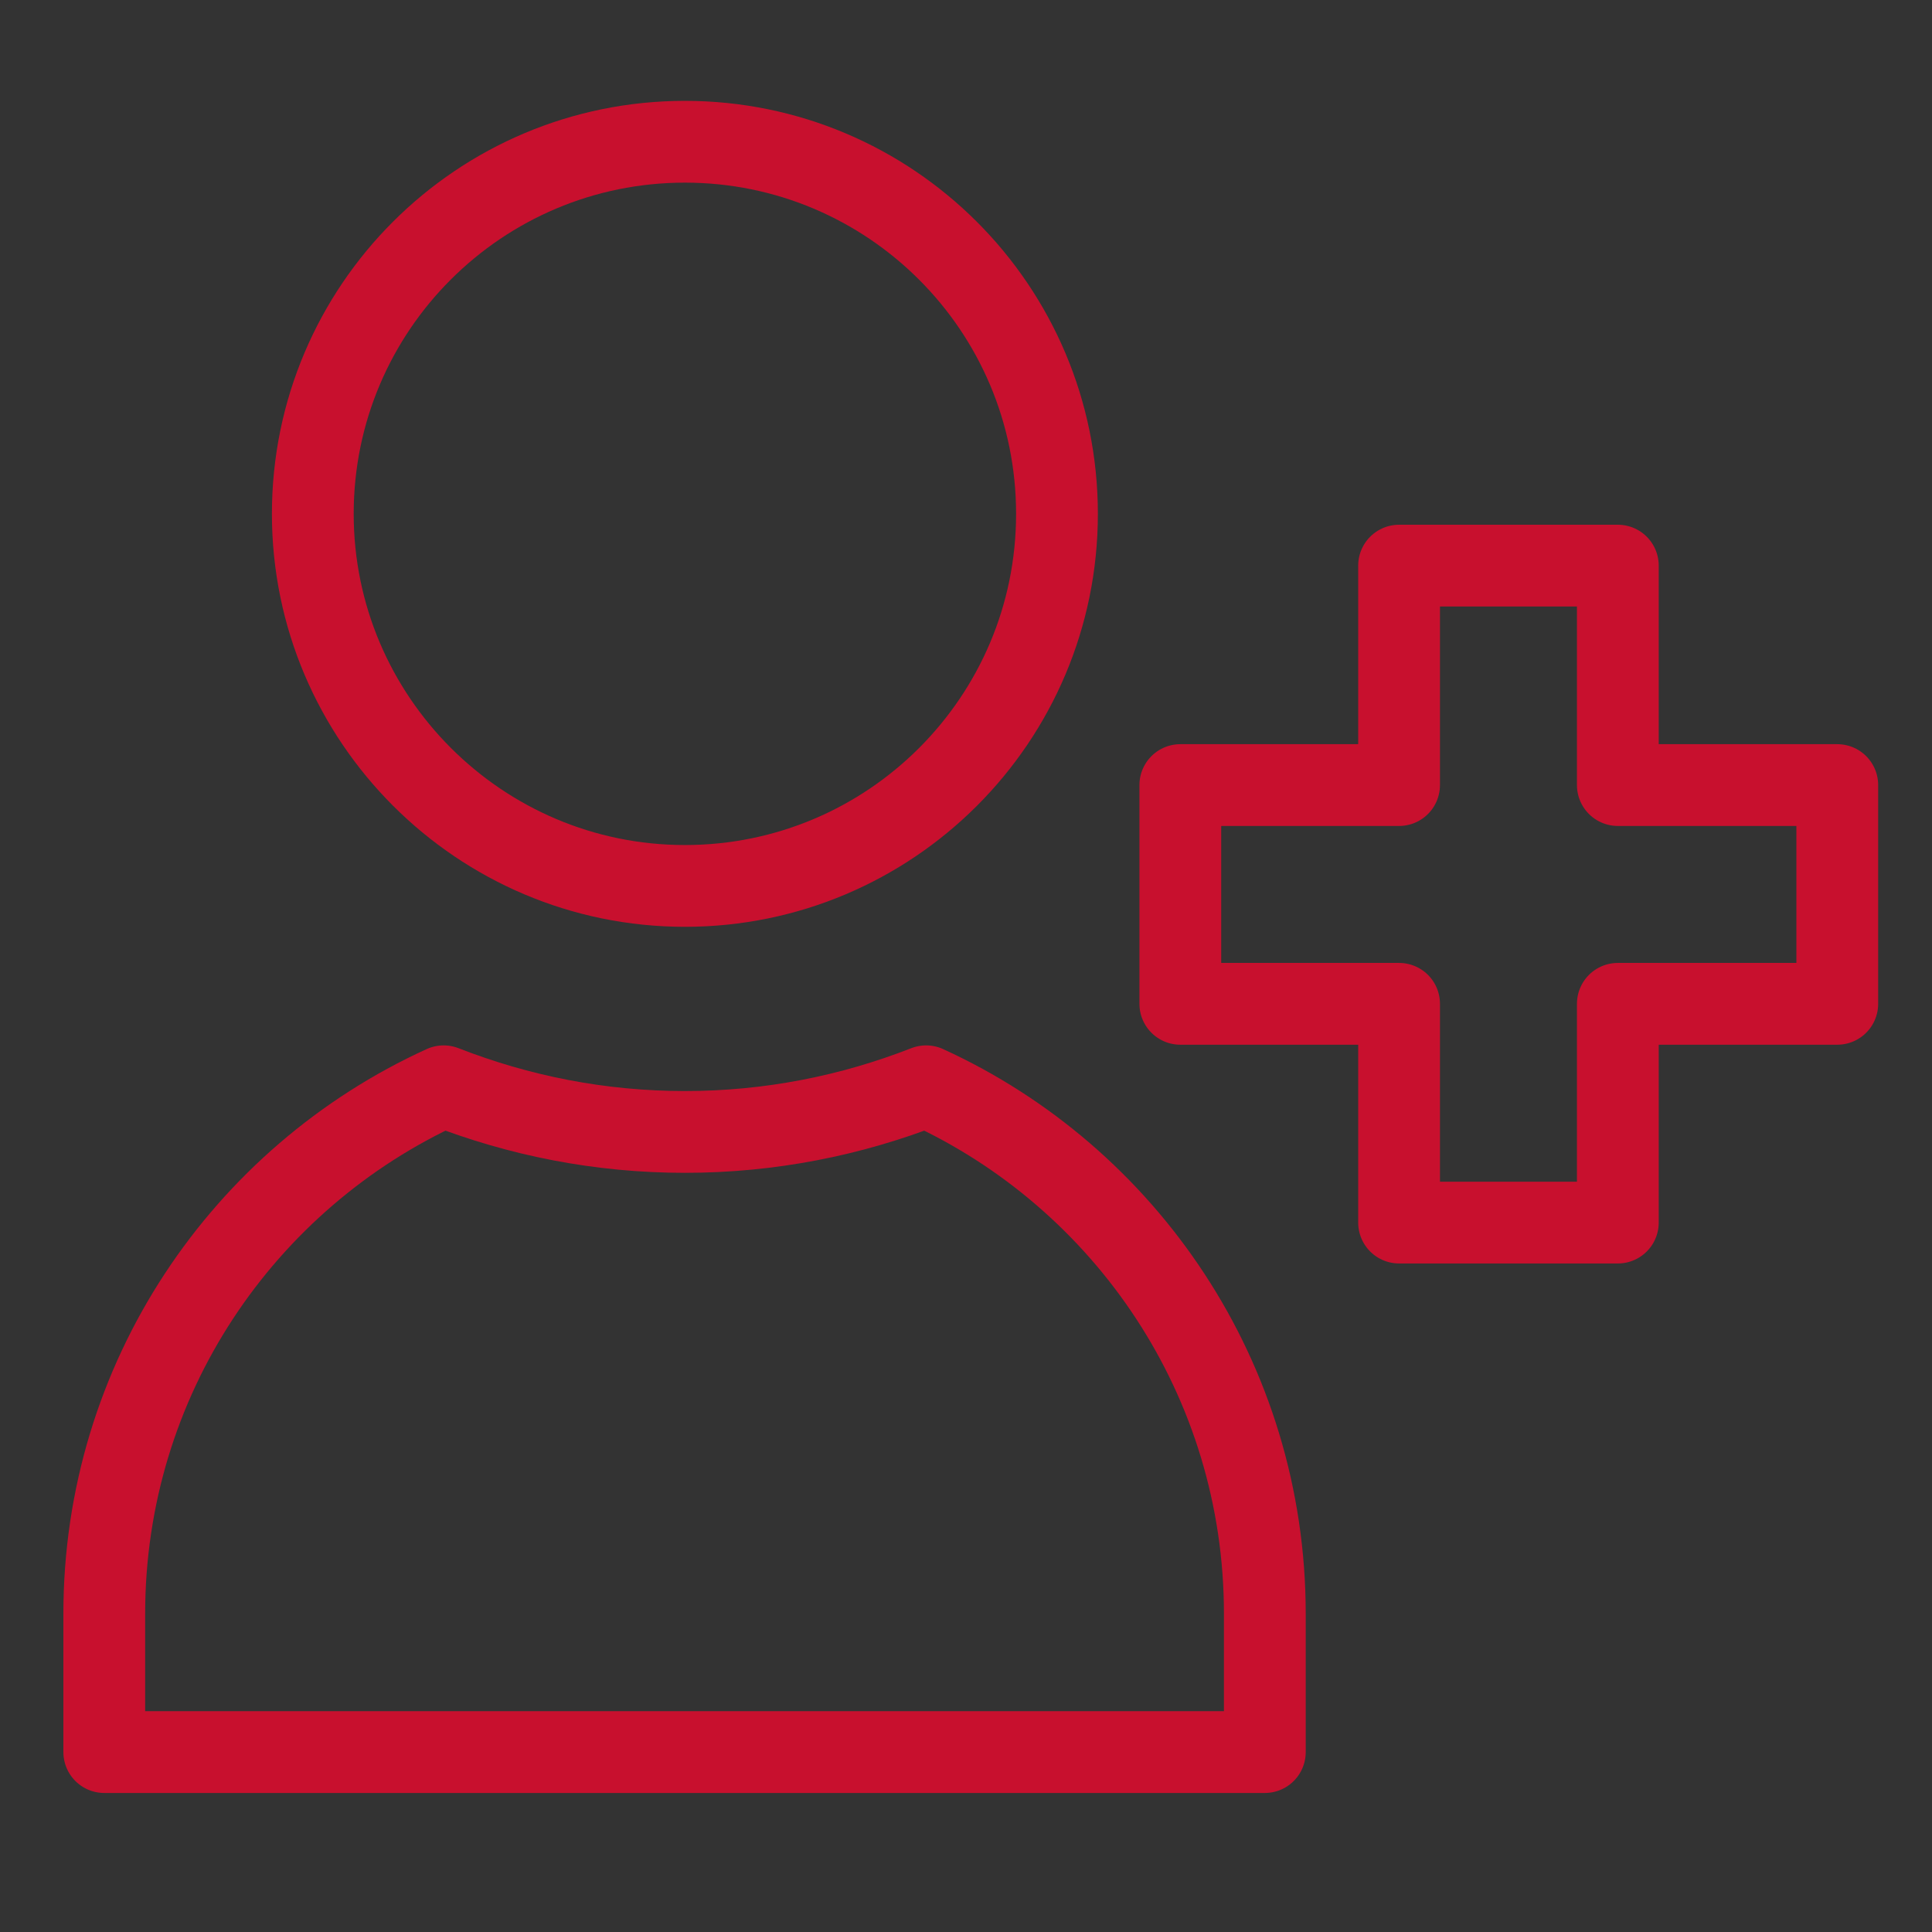
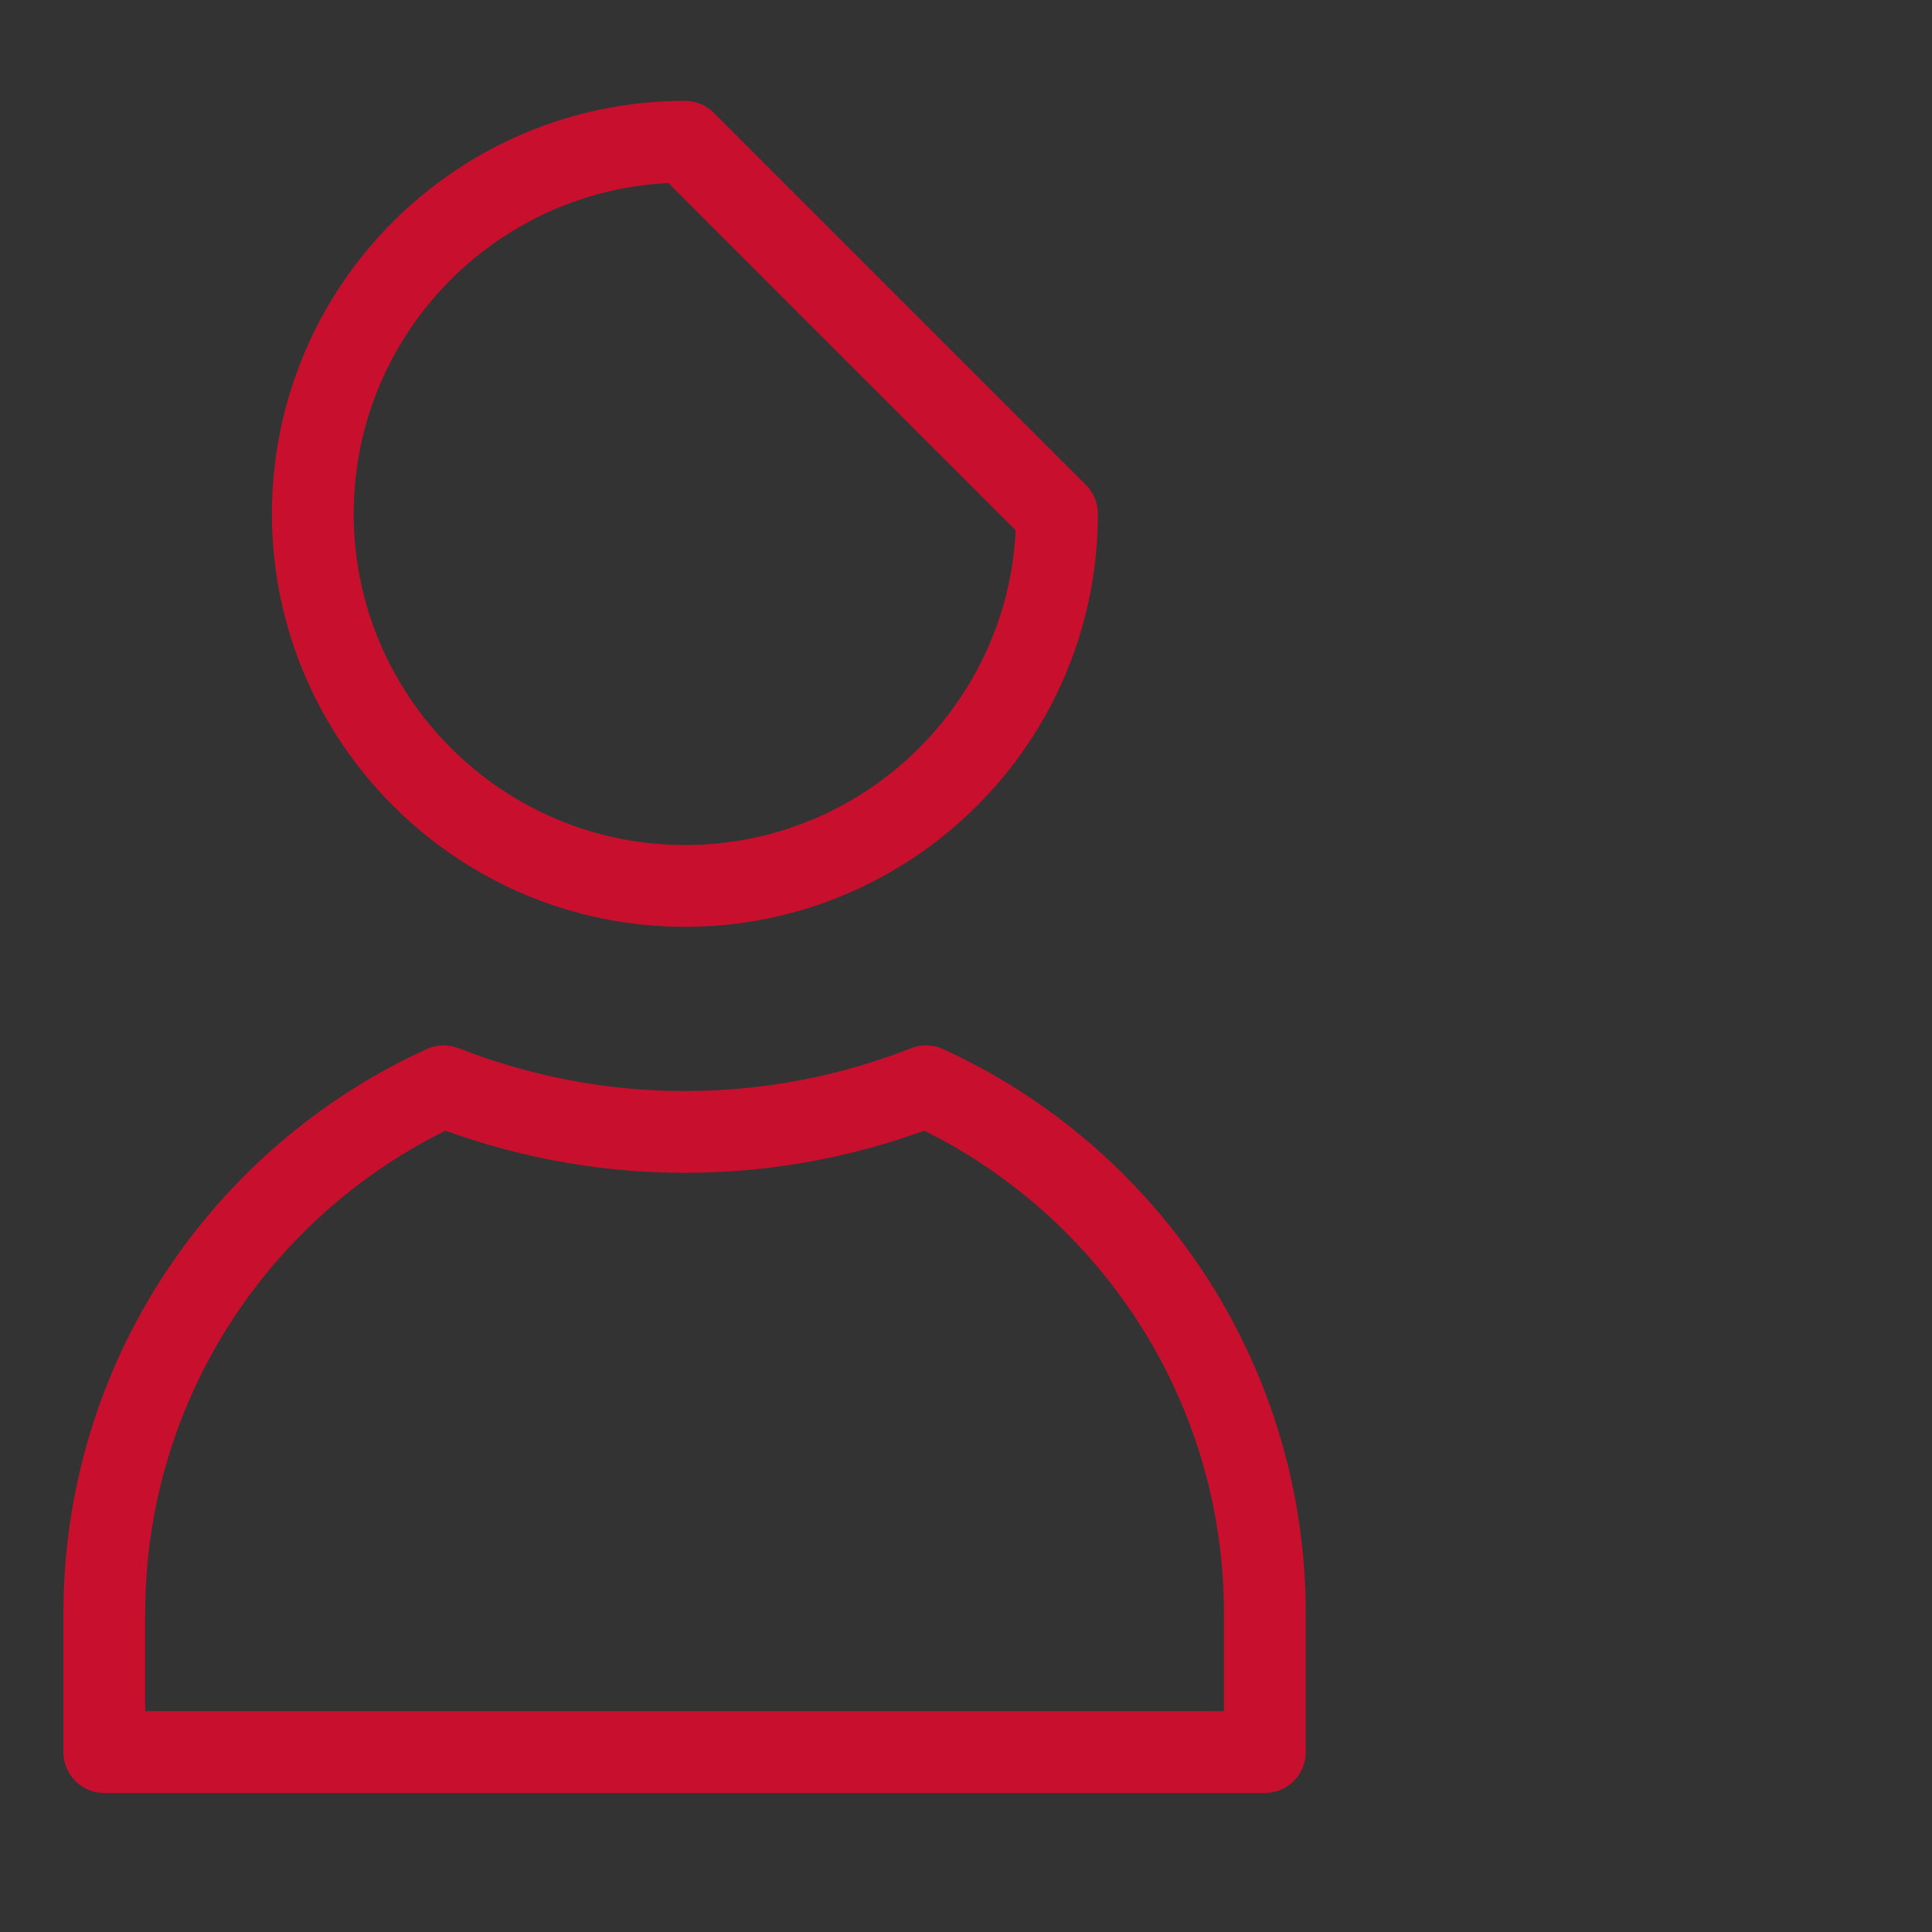
<svg xmlns="http://www.w3.org/2000/svg" version="1.1" id="Ebene_1" x="0px" y="0px" viewBox="0 0 283.5 283.5" style="enable-background:new 0 0 283.5 283.5;" xml:space="preserve">
  <rect x="0" y="0" width="283.5" height="283.5" fill="#333333" stroke="none" />
  <style type="text/css">
	.st0{fill:none;stroke:#C8102E;stroke-width:12;stroke-linecap:round;stroke-linejoin:round;stroke-miterlimit:10;}
	.st1{fill:#C8102E;}
	.st2{fill:#FFFFFF;}
</style>
-   <path class="st0" d="M155.1,75.4c0,30.2-24.5,54.6-54.6,54.6s-54.6-24.5-54.6-54.6c0-30.2,24.5-54.6,54.6-54.6  S155.1,45.2,155.1,75.4z" />
-   <polygon class="st0" points="269.6,115.2 237.4,115.2 237.4,83 205.3,83 205.3,115.2 173.2,115.2 173.2,147.3 205.3,147.3   205.3,179.4 237.4,179.4 237.4,147.3 269.6,147.3 " />
+   <path class="st0" d="M155.1,75.4c0,30.2-24.5,54.6-54.6,54.6s-54.6-24.5-54.6-54.6c0-30.2,24.5-54.6,54.6-54.6  z" />
  <path class="st0" d="M135.9,159.4c-11,4.3-22.9,6.7-35.4,6.7c-12.5,0-24.4-2.4-35.4-6.7c-29.4,13.4-49.8,43-49.8,77.4v20.3h170.3  v-20.3C185.6,202.4,165.2,172.8,135.9,159.4z" />
  <line class="st0" x1="-1264" y1="162.3" x2="-1195.8" y2="162.3" />
  <line class="st0" x1="-1245.6" y1="127.2" x2="-1177.5" y2="127.2" />
  <line class="st0" x1="-1245.6" y1="197.4" x2="-1177.5" y2="197.4" />
  <path class="st1" d="M-1102.5,57.2c-35,0-66,17.2-85.1,43.5h23.1c15.8-16,37.8-25.9,61.9-25.9c48.1,0,87.3,39.2,87.3,87.3  s-39.2,87.3-87.3,87.3c-24.2,0-46.1-9.9-61.9-25.9h-23.1c19.1,26.4,50.1,43.5,85.1,43.5c57.9,0,105-47.1,105-105  S-1044.6,57.2-1102.5,57.2" />
-   <path class="st1" d="M-1025.3,101.4c-1.5,1.5-4.3,1.3-6.1-0.5l-9.8-9.8c-1.8-1.8-2-4.6-0.5-6.1l12.4-12.4c1.5-1.5,4.3-1.3,6.1,0.5  l9.8,9.8c1.8,1.8,2,4.6,0.5,6.1L-1025.3,101.4z" />
  <rect x="-1111.5" y="38.8" class="st1" width="17" height="25.2" />
-   <circle class="st2" cx="-1102.5" cy="162.2" r="92.1" />
  <path class="st1" d="M-1081.7,39.7h-42.5c-3.9,0-7.1-3.2-7.1-7.1v0c0-3.9,3.2-7.1,7.1-7.1h42.5c3.9,0,7.1,3.2,7.1,7.1v0  C-1074.6,36.5-1077.8,39.7-1081.7,39.7z" />
  <path class="st1" d="M-1102.5,162.3V92.2c19.4,0,36.9,7.9,49.6,20.5L-1102.5,162.3z" />
</svg>